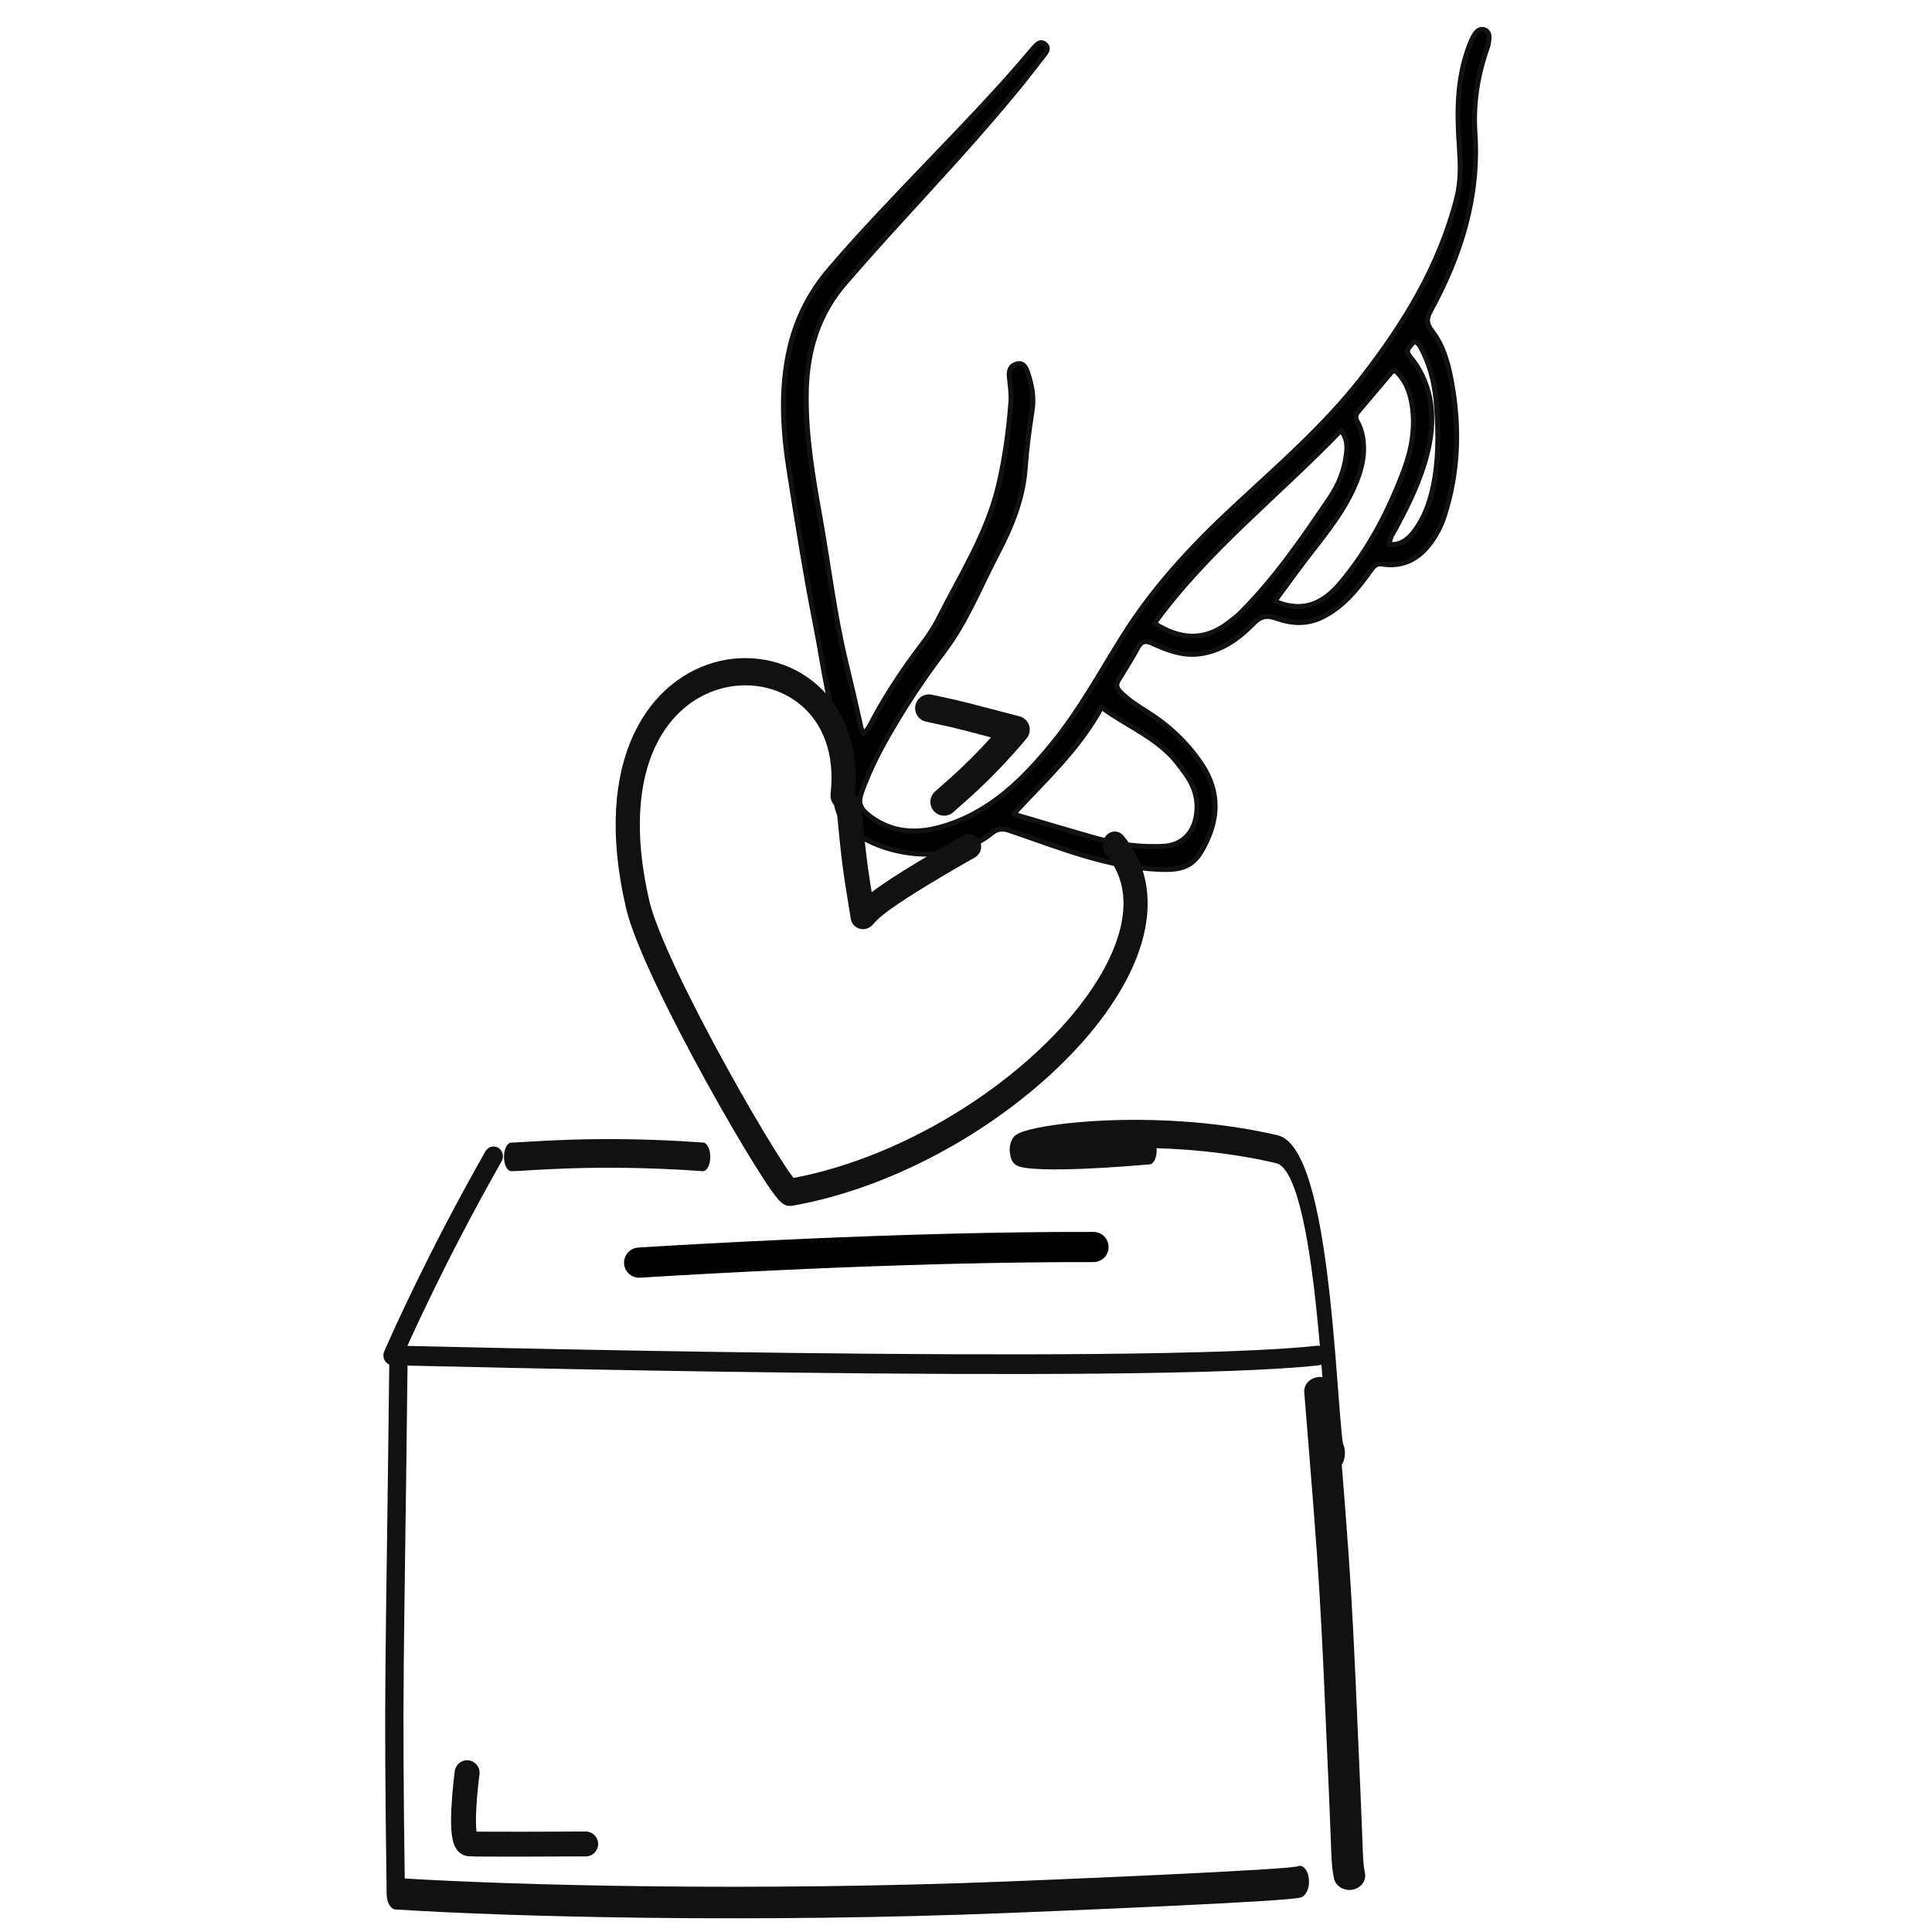
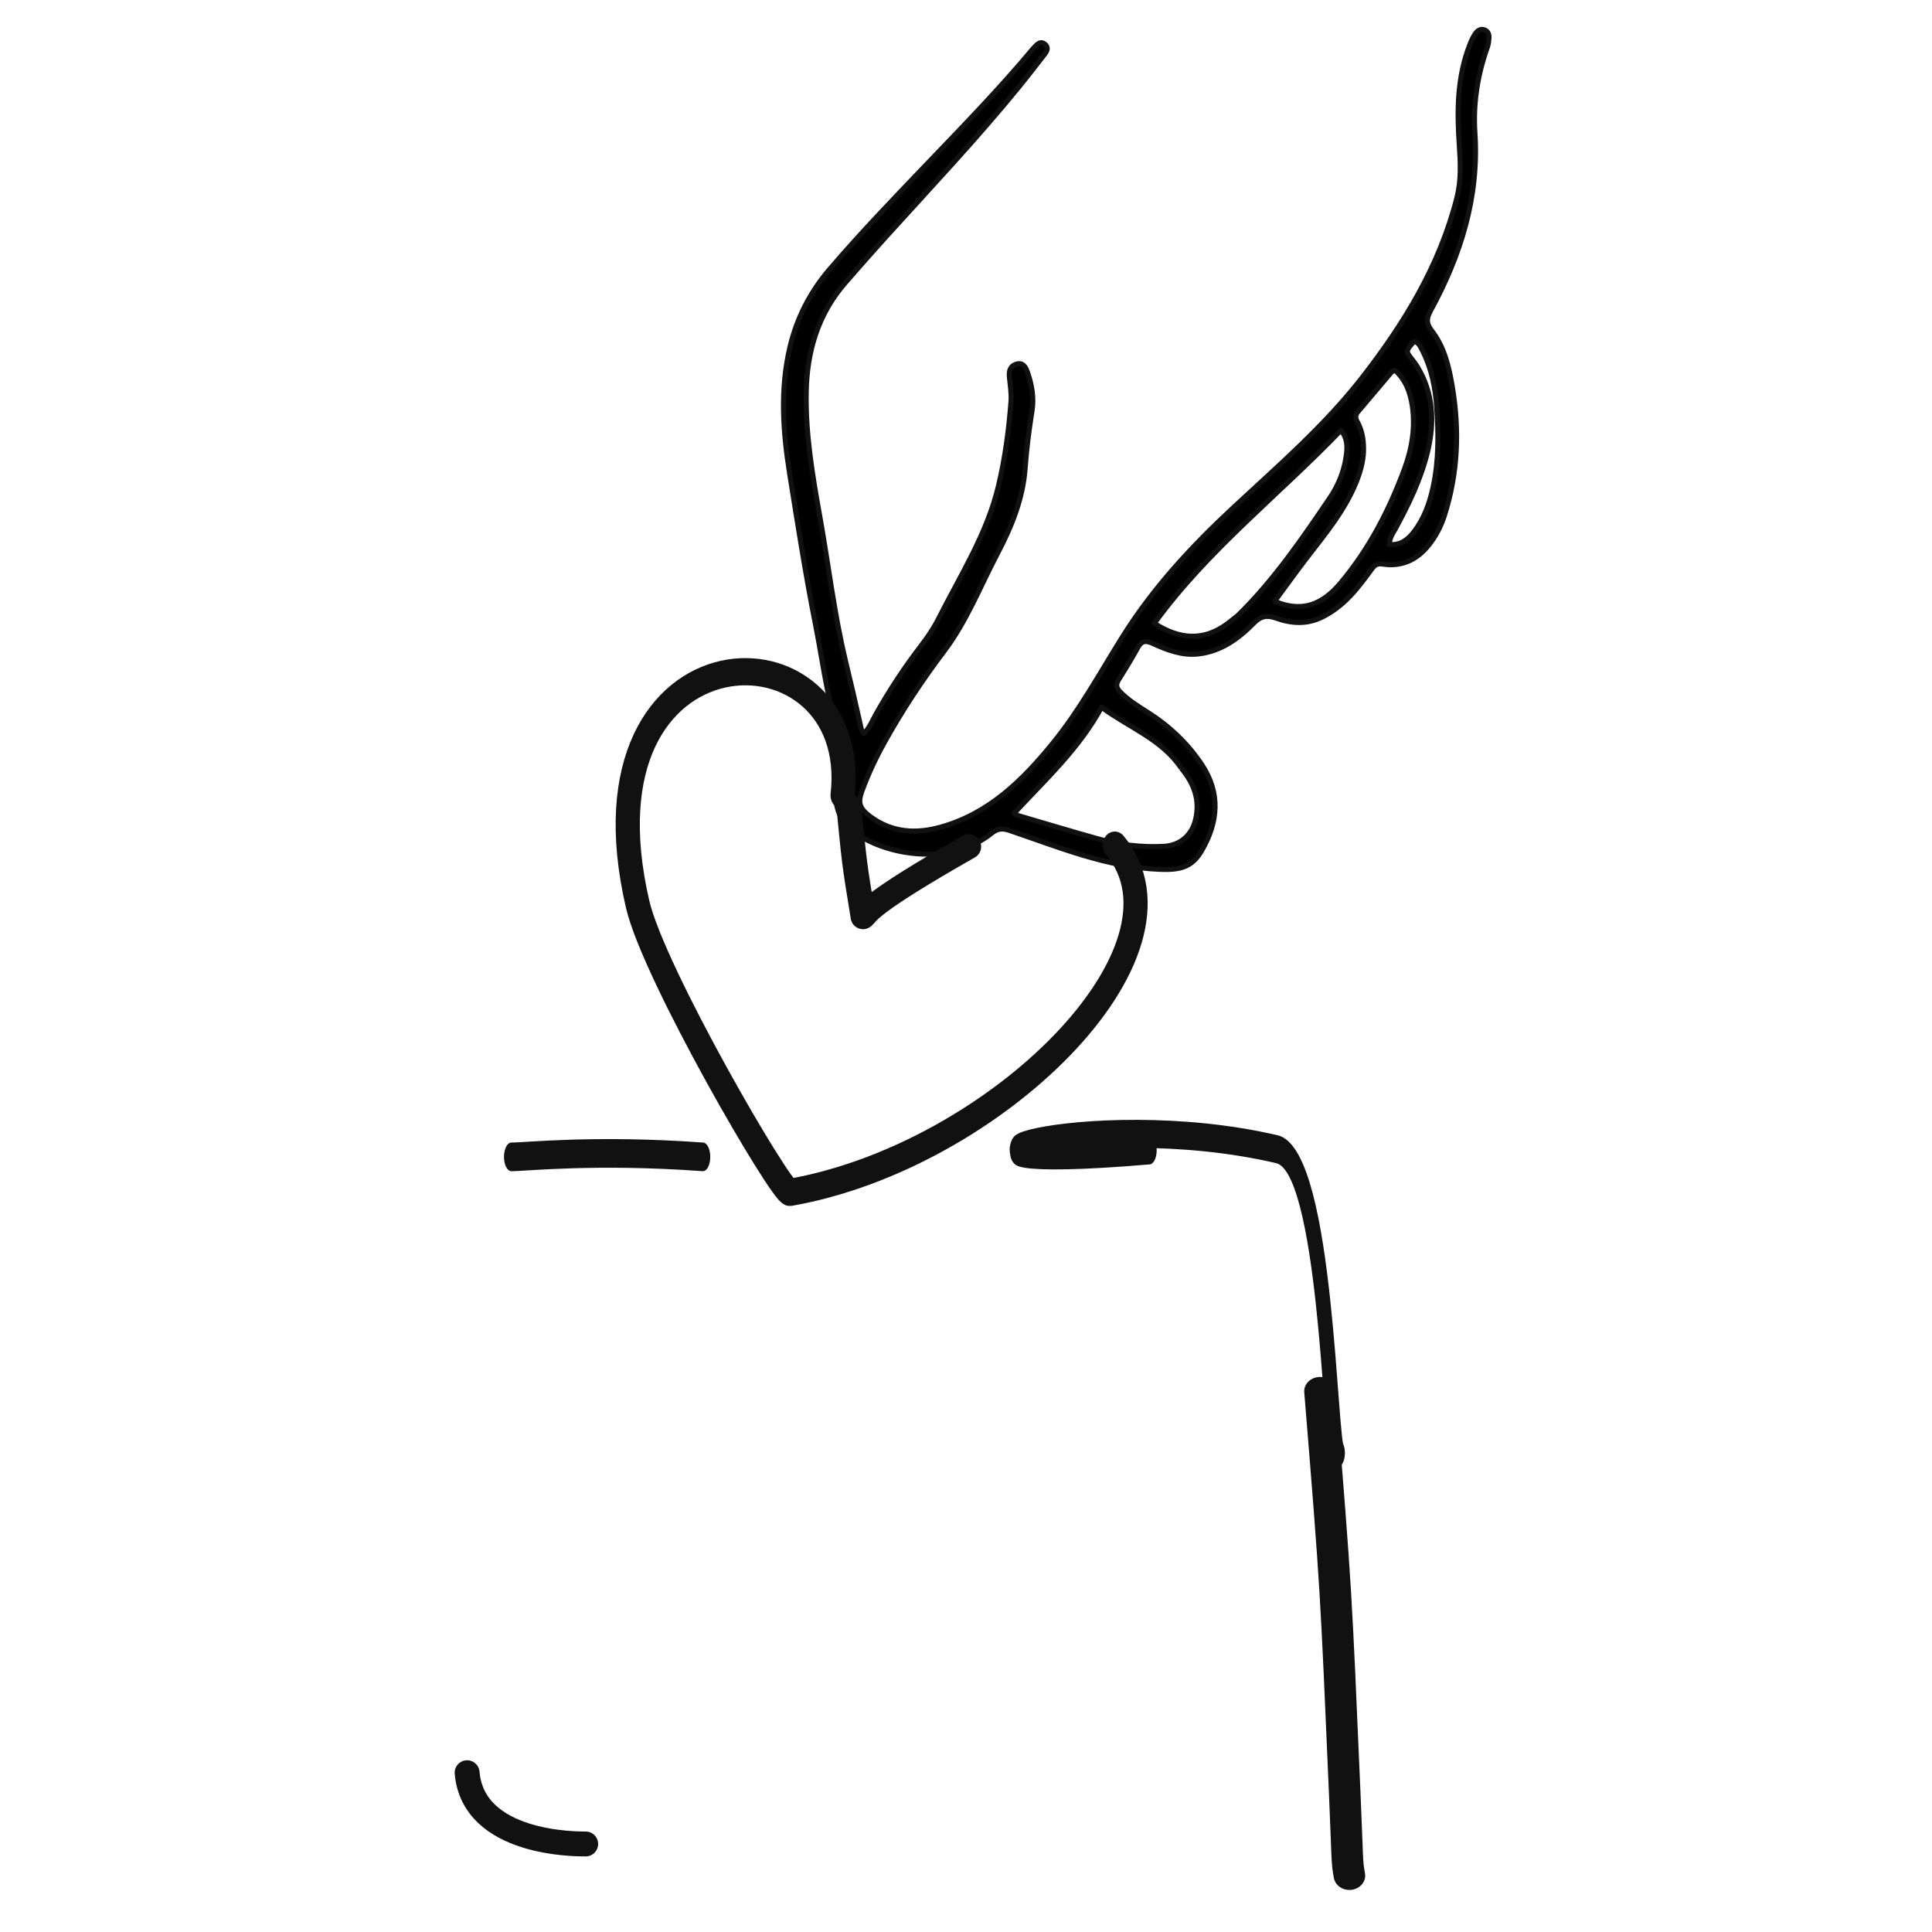
<svg xmlns="http://www.w3.org/2000/svg" width="100%" height="100%" viewBox="0 0 1920 1920" version="1.1" xml:space="preserve" style="fill-rule:evenodd;clip-rule:evenodd;stroke-linejoin:round;stroke-miterlimit:2;">
  <g transform="matrix(-1.907,-2.33494e-16,2.33494e-16,-1.907,1789.19,1638.68)">
    <path d="M249.019,537.817C257.223,533.681 265.321,534.357 273.184,537.149C278.049,538.876 281.216,538.282 284.977,534.446C292.867,526.401 301.917,519.859 313.665,518.51C322.315,517.518 330.104,520.61 337.69,524.056C341.284,525.689 343.364,525.317 345.301,521.789C348.425,516.097 351.83,510.555 355.275,505.048C356.771,502.658 356.511,500.883 354.59,498.875C350.385,494.48 345.277,491.355 340.212,488.145C328.947,481.005 319.422,472.056 312,460.936C301.944,445.87 303.391,430.683 312.116,415.788C317.181,407.141 323.694,405.874 333.721,406.255C361.455,407.308 386.542,417.861 412.183,426.537C415.72,427.734 418.405,427.56 421.357,425.169C441.577,408.791 472.722,412.705 490.572,423.909C499.645,429.603 504.038,437.866 502.157,448.983C501.56,452.512 499.448,455.021 497.723,457.801C496.011,460.559 495.584,462.928 496.991,466.127C506.407,487.538 508.672,510.752 513.162,533.35C518.375,559.587 522.512,586.045 526.727,612.469C530.228,634.422 531.773,656.453 526.563,678.433C522.959,693.637 516.02,707.126 505.877,718.974C489.29,738.346 471.589,756.684 453.96,775.097C435.647,794.226 417.199,813.243 400.183,833.571C399.755,834.081 399.31,834.579 398.85,835.061C397.397,836.584 395.793,837.985 393.698,836.292C391.608,834.602 392.54,832.691 393.838,831.021C398.234,825.366 402.605,819.688 407.131,814.138C429.255,787.005 453.279,761.557 476.763,735.63C483.807,727.854 490.719,719.957 497.621,712.053C511.887,695.718 517.677,676.36 518.072,655.003C518.479,633.055 514.827,611.598 510.978,590.114C506.491,565.074 503.554,539.746 497.626,514.979C494.993,503.98 492.392,492.979 489.933,481.941C489.578,480.349 489.476,478.643 488.005,477.063C485.096,479.936 483.674,483.7 481.776,487.07C474.812,499.431 467.073,511.247 458.426,522.505C454.989,526.979 451.724,531.712 449.195,536.737C437.769,559.439 423.841,581 417.868,606.207C414.443,620.662 412.492,635.297 411.375,650.053C411.052,654.318 411.832,658.676 412.219,662.981C412.506,666.168 411.677,668.792 408.365,669.612C404.951,670.458 403.635,667.865 402.735,665.241C400.5,658.728 399.293,652.182 400.405,645.156C401.96,635.325 403.257,625.419 403.963,615.496C405.115,599.301 411.117,584.71 418.488,570.689C427.454,553.636 434.481,535.469 446.21,519.963C457.793,504.649 468.328,488.687 477.614,471.891C482.051,463.864 485.903,455.597 489.067,446.953C491.252,440.983 490.348,437.968 484.662,433.752C473.527,425.496 461.169,424.597 448.084,428.252C422.861,435.298 405.33,452.63 389.499,472.082C375.468,489.323 364.879,508.891 353.127,527.656C337.242,553.019 317.129,574.662 295.327,594.93C272.156,616.471 248.126,637.211 228.559,662.295C206.476,690.604 188.004,720.868 179.019,756.162C176.707,765.245 177.109,774.308 177.744,783.431C178.99,801.327 178.946,819.071 172.231,836.116C171.445,838.113 170.542,840.128 169.316,841.869C168.26,843.369 166.581,844.514 164.553,843.717C162.545,842.927 162.113,841.087 162.29,839.152C162.426,837.667 162.596,836.132 163.092,834.741C168.255,820.281 170.604,805.312 169.596,790.071C167.382,756.629 176.961,726.252 192.705,697.396C194.873,693.424 195.065,690.764 192.059,686.881C185.483,678.387 183.088,668.002 181.349,657.611C177.558,634.949 178.454,612.529 185.531,590.516C187.337,584.901 190.041,579.76 193.717,575.169C199.921,567.423 207.933,563.766 217.87,565.367C220.791,565.837 222.086,564.514 223.549,562.502C230.526,552.907 237.671,543.456 249.019,537.817M322.593,458.919C332.77,474.124 349.829,480.106 364.172,490.721C375.939,469.068 393.557,452.972 409.816,435.397C408.543,434.735 408.142,434.436 407.691,434.304C393.801,430.233 379.943,426.047 366.001,422.161C354.884,419.062 343.518,417.662 331.941,418.238C323.195,418.673 317.035,424.04 315.141,432.414C312.884,442.39 315.839,450.783 322.593,458.919M293.108,538.6C274.426,556.89 259.775,578.344 245.204,599.844C240.769,606.389 237.814,613.66 236.71,621.535C236.092,625.937 235.73,630.436 239.426,635.071C271.884,601.285 309.058,572.548 336.674,534.453C323.309,525.896 310.759,525.101 298.367,534.45C296.773,535.653 295.214,536.903 293.108,538.6M227.705,622.704C228.292,616.155 230.408,610.068 233.166,604.146C240.275,588.88 251.482,576.443 261.376,563.098C265.488,557.551 269.556,551.973 273.85,546.13C272.403,545.461 271.698,545.046 270.937,544.796C258.918,540.853 249.13,544.203 239.697,555.398C224.821,573.052 214.38,593.227 206.405,614.716C202.436,625.41 200.539,636.567 202.281,648.022C203.344,655.014 205.753,661.449 211.338,666.41C212.159,665.888 212.832,665.648 213.233,665.177C219.051,658.334 224.815,651.445 230.637,644.605C232.06,642.933 231.882,641.318 230.913,639.556C228.18,634.589 227.367,629.223 227.705,622.704M199.816,668.546C191.191,654.476 190.49,639.437 194.291,623.821C197.745,609.628 204.046,596.64 210.954,583.888C212.31,581.384 214.231,578.99 214.12,575.518C208.342,575.092 204.619,578.051 201.594,581.893C196.134,588.826 193.241,596.967 191.396,605.495C188.411,619.288 188.541,633.295 189.535,647.218C190.242,657.137 192.127,667.005 196.697,676.074C197.778,678.22 198.614,680.663 201.279,681.41C205.79,676.283 205.785,676.288 201.978,671.568C201.352,670.792 200.797,669.959 199.816,668.546Z" style="fill-rule:nonzero;stroke:rgb(17,17,17);stroke-width:2.62px;" />
  </g>
  <g transform="matrix(0.728,0,0,1.423,-2421.32,-1474.06)">
    <path d="M4285.55,1843.81C4137.84,1838.33 4041.94,1843.93 4024.01,1843.81" style="fill:none;stroke:rgb(17,17,17);stroke-width:20px;stroke-linecap:round;stroke-miterlimit:1.5;" />
  </g>
  <g transform="matrix(0.933,0,0,0.978,-3206.14,-672.329)">
-     <path d="M3962.05,1862.44C3900.2,1966.32 3862.44,2048.14 3854.76,2064.77C3859.46,2064.55 4653.3,2084.82 4840.03,2064.86" style="fill:none;stroke:rgb(17,17,17);stroke-width:20px;stroke-linecap:round;stroke-miterlimit:1.5;" />
-   </g>
+     </g>
  <g transform="matrix(0.722,0,0,1.392,-2169.54,-1449.25)">
    <path d="M4586.97,1862.43C4206.38,1879.24 4499.27,1829.67 4762.51,1861.59C4831.51,1869.95 4835.05,2072.25 4846.06,2078.49" style="fill:none;stroke:rgb(17,17,17);stroke-width:20px;stroke-linecap:round;stroke-miterlimit:1.5;" />
  </g>
  <g>
-     <path d="M635.163,1254.78C671.238,1252.55 893.831,1238.77 1086.69,1239.26" style="fill:none;stroke:black;stroke-width:30px;stroke-linecap:round;stroke-miterlimit:1.5;" />
-   </g>
+     </g>
  <g transform="matrix(0.908,0,0,1.567,-3113.02,-1899.25)">
-     <path d="M3864.48,2077.1C3860.64,2274.72 3858.28,2273.9 3861.62,2413.02C3990.27,2417.78 4254.6,2421.7 4534.27,2415.18C4559.62,2414.59 4849.03,2407.83 4851.08,2405.35" style="fill:none;stroke:rgb(17,17,17);stroke-width:20px;stroke-linecap:round;stroke-miterlimit:1.5;" />
-   </g>
+     </g>
  <g transform="matrix(1.568,0,0,1.424,-6276.93,-1562.22)">
    <path d="M4839.74,2068.02C4850.17,2208.49 4849.89,2207.76 4855.4,2347.96C4857.3,2396.19 4856.69,2395.74 4858.4,2406.03" style="fill:none;stroke:rgb(17,17,17);stroke-width:20px;stroke-linecap:round;stroke-miterlimit:1.5;" />
  </g>
  <g transform="matrix(1.825,0,0,1.825,-7117.4,-2146.54)">
-     <path d="M4405.78,1561.81C4425.5,1565.99 4425.01,1566.25 4453.19,1573.51C4433.2,1597.34 4417.69,1609.31 4414.07,1612.86" style="fill:none;stroke:rgb(17,17,17);stroke-width:15px;stroke-linecap:round;stroke-miterlimit:1.5;" />
-   </g>
+     </g>
  <g transform="matrix(0.563,-8.13032e-33,9.14984e-33,0.634,-947.016,-311.453)">
    <path d="M3169.42,1738.07C3205.17,1454.21 2690.21,1458.49 2807.58,1908.58C2836.12,2018.04 3062.07,2362.56 3076.5,2360.32C3438.16,2303.96 3805.61,1982.2 3649.81,1816.02" style="fill:none;stroke:rgb(17,17,17);stroke-width:42.66px;stroke-linecap:round;stroke-miterlimit:1.5;" />
  </g>
  <g transform="matrix(1.237,0,0,1.237,-4283.17,-1355.29)">
    <path d="M4144.48,1743.28C4148.86,1787.93 4148.58,1787.34 4155.91,1832.11C4160.18,1828.54 4158.66,1822.47 4240.79,1775.79" style="fill:none;stroke:rgb(17,17,17);stroke-width:20px;stroke-linecap:round;stroke-miterlimit:1.5;" />
  </g>
  <g transform="matrix(1.237,0,0,1.237,-4283.17,-1355.29)">
-     <path d="M3837.82,2519.8C3837.24,2524.34 3830.72,2575.55 3839.39,2576.94C3842.76,2577.49 3925.58,2577.08 3933.08,2577.04" style="fill:none;stroke:rgb(17,17,17);stroke-width:20px;stroke-linecap:round;stroke-miterlimit:1.5;" />
+     <path d="M3837.82,2519.8C3842.76,2577.49 3925.58,2577.08 3933.08,2577.04" style="fill:none;stroke:rgb(17,17,17);stroke-width:20px;stroke-linecap:round;stroke-miterlimit:1.5;" />
  </g>
</svg>